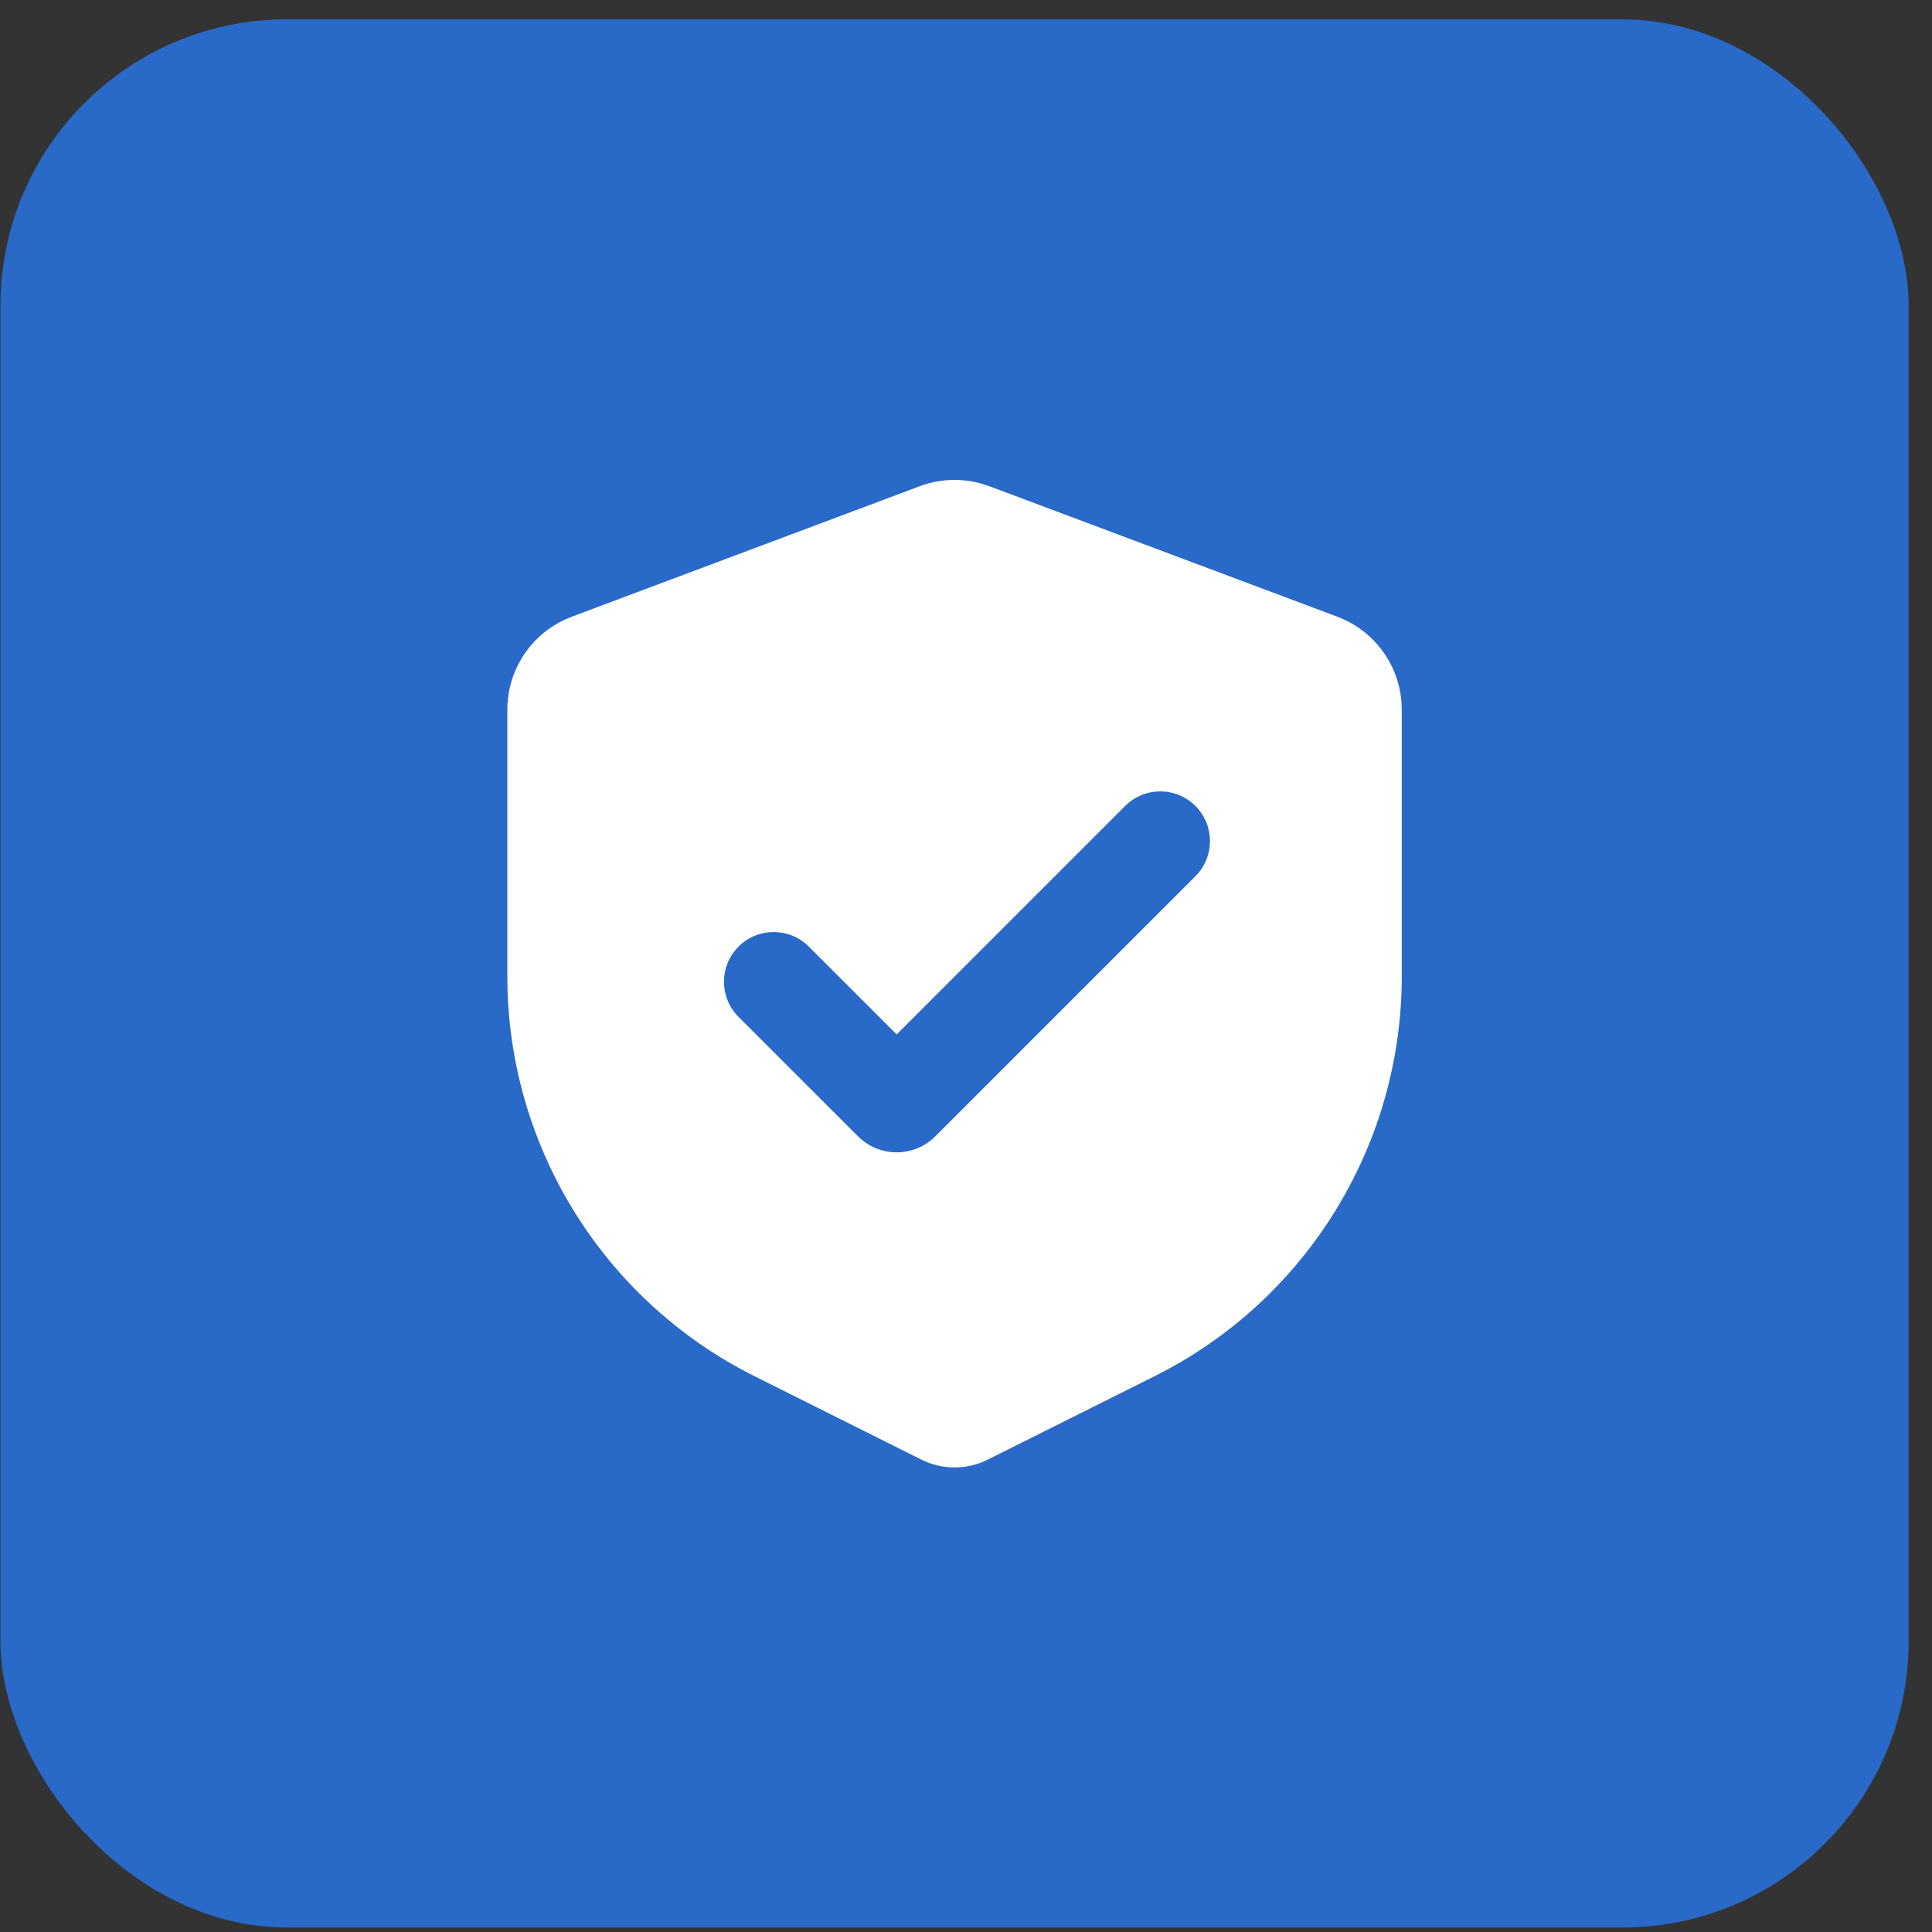
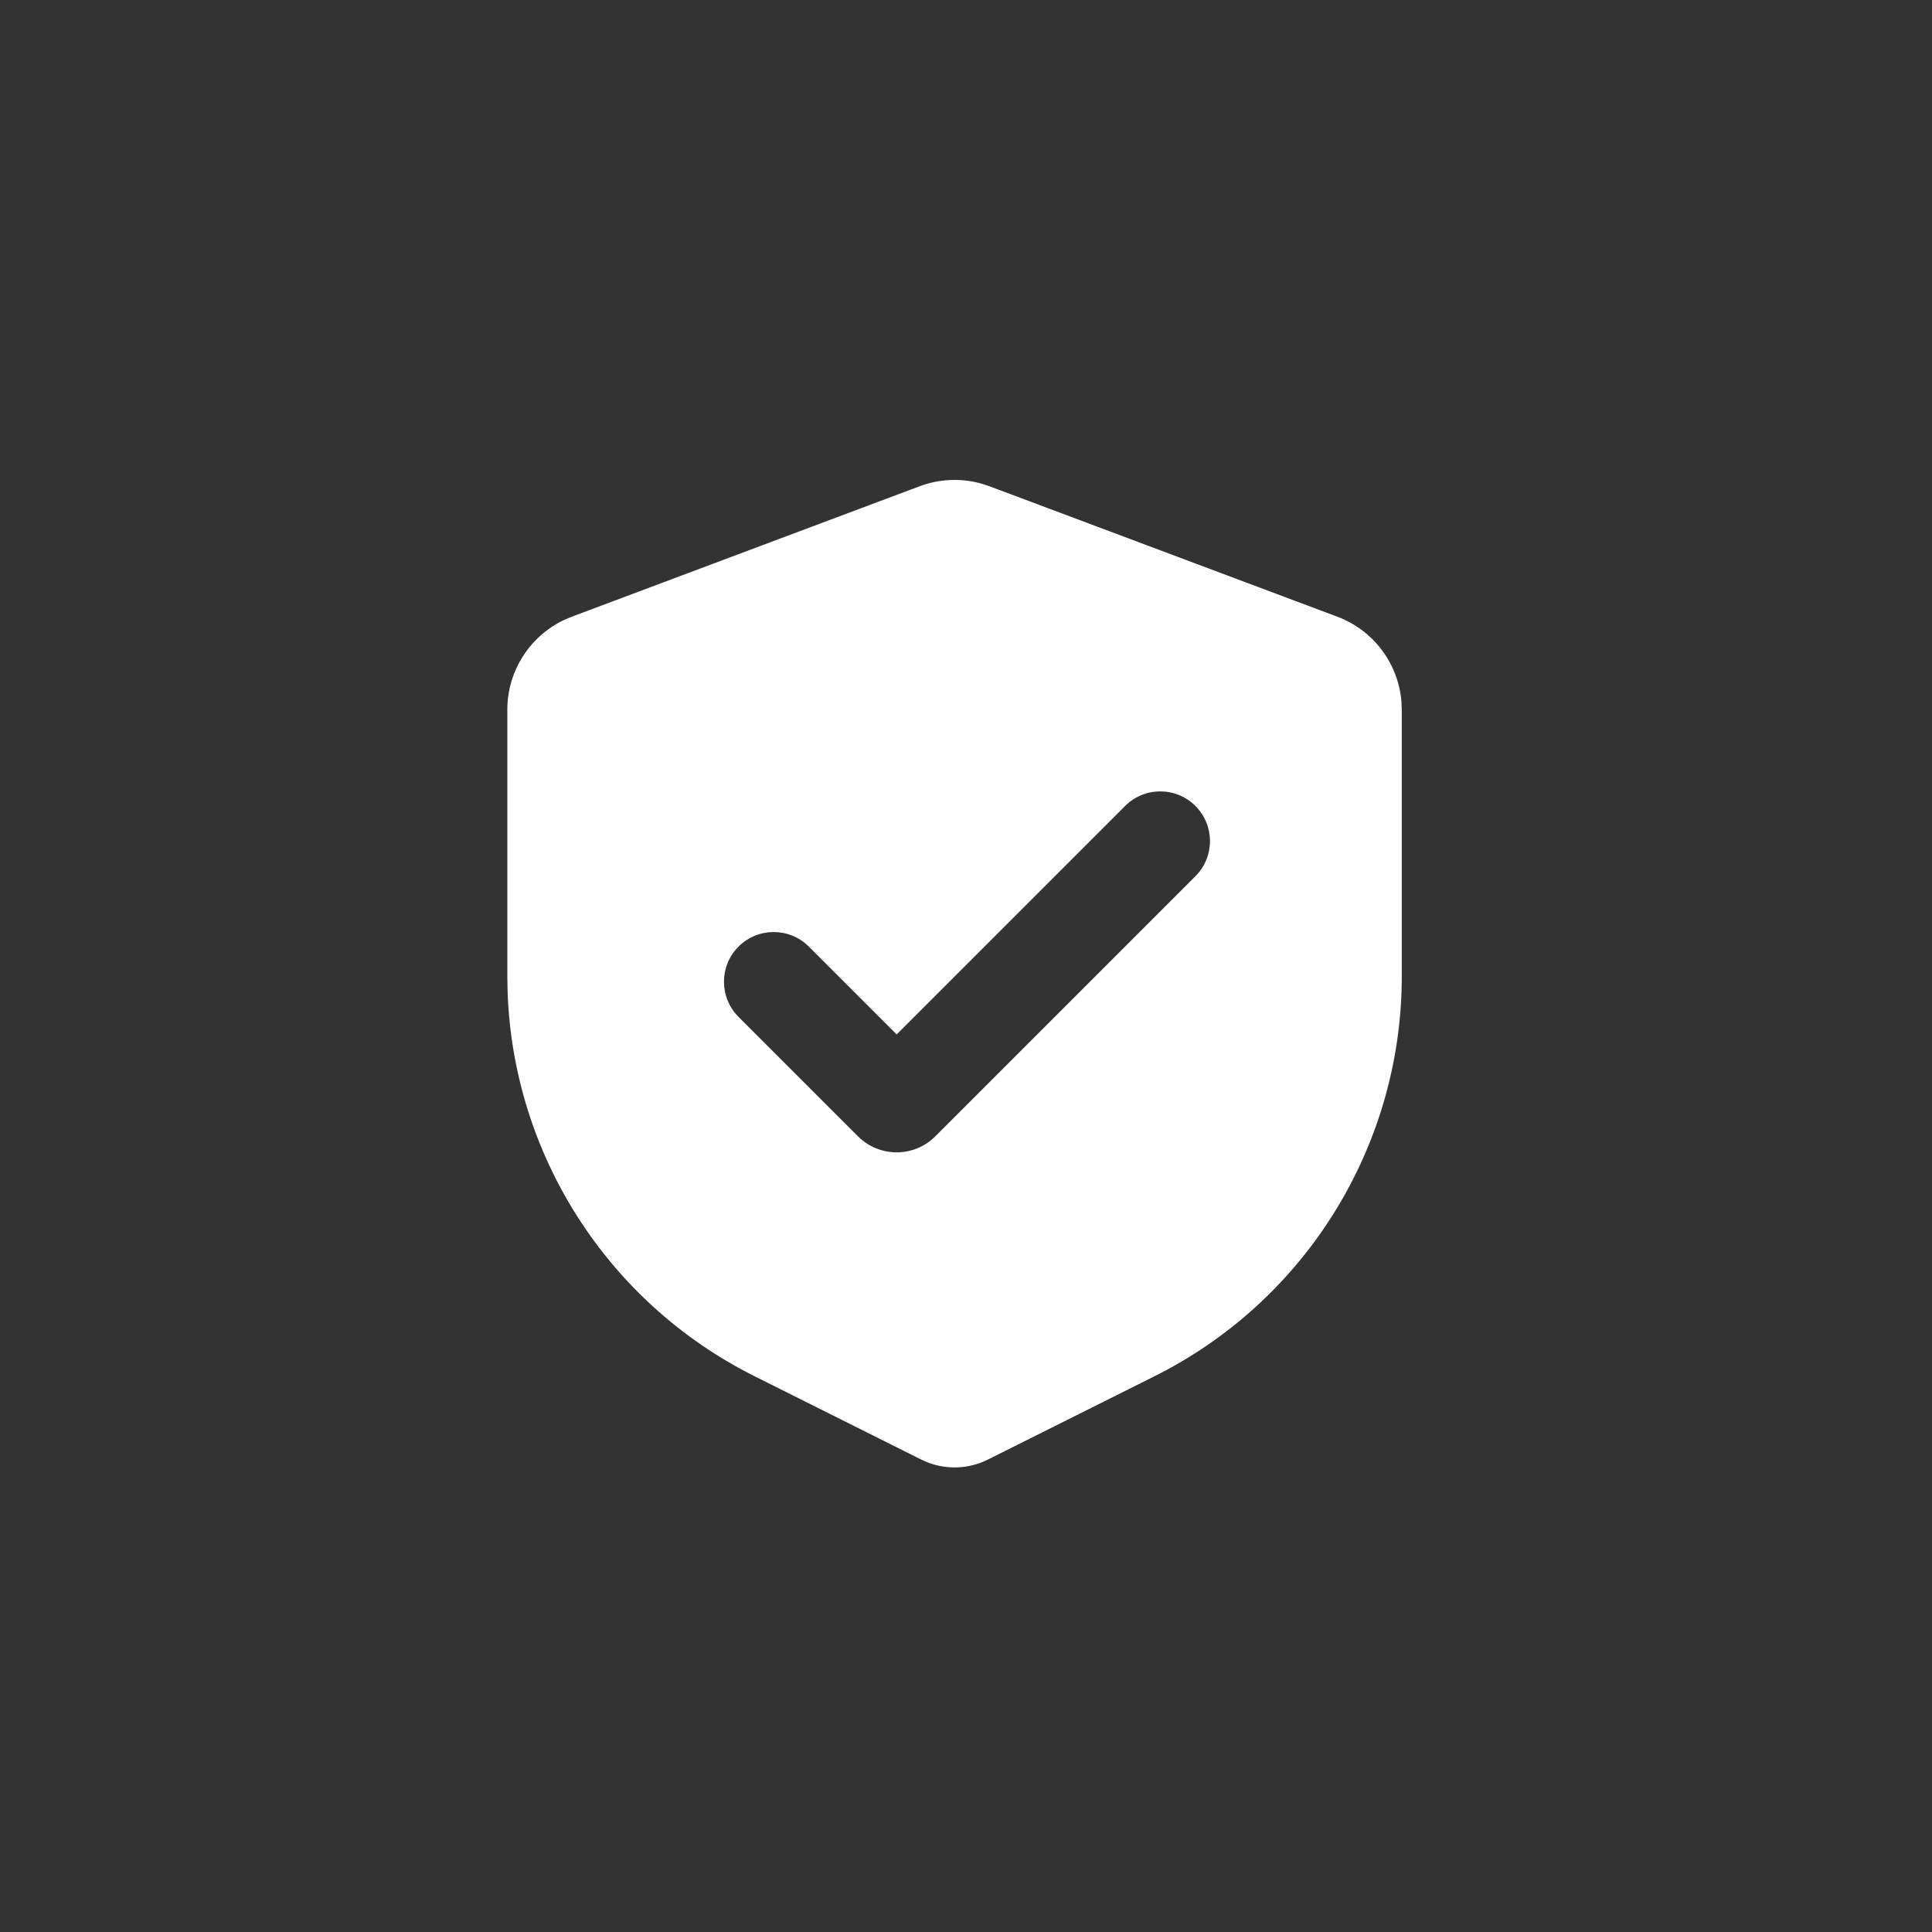
<svg xmlns="http://www.w3.org/2000/svg" width="81" height="81" viewBox="0 0 81 81" fill="none">
  <rect x="0" y="0" width="81" height="81" fill="#333333" stroke="none" />
-   <rect x="0.02" y="0.812" width="80" height="80" rx="12" fill="#2969C8" />
  <g clip-path="url(#clip0_101_15926)">
    <path fill-rule="evenodd" clip-rule="evenodd" d="M38.557 20.386C39.382 20.077 40.281 20.038 41.125 20.27L41.483 20.386L56.066 25.855C57.584 26.424 58.624 27.816 58.756 29.412L58.77 29.756V40.929C58.77 47.822 54.99 54.141 48.96 57.41L48.405 57.699L41.417 61.193C40.636 61.584 39.73 61.627 38.921 61.323L38.623 61.193L31.635 57.699C25.469 54.616 21.508 48.41 21.28 41.554L21.27 40.929V29.756C21.27 28.135 22.209 26.673 23.656 25.989L23.974 25.855L38.557 20.386ZM47.172 33.79L37.593 43.369L33.91 39.686C33.096 38.873 31.777 38.873 30.963 39.686C30.15 40.5 30.15 41.819 30.963 42.633L35.972 47.641C36.867 48.536 38.318 48.536 39.213 47.641L50.118 36.736C50.932 35.922 50.932 34.603 50.118 33.79C49.305 32.976 47.986 32.976 47.172 33.79Z" fill="white" />
  </g>
  <defs>
    <clipPath id="clip0_101_15926">
      <rect width="50" height="50" fill="white" transform="translate(15.02 15.812)" />
    </clipPath>
  </defs>
</svg>